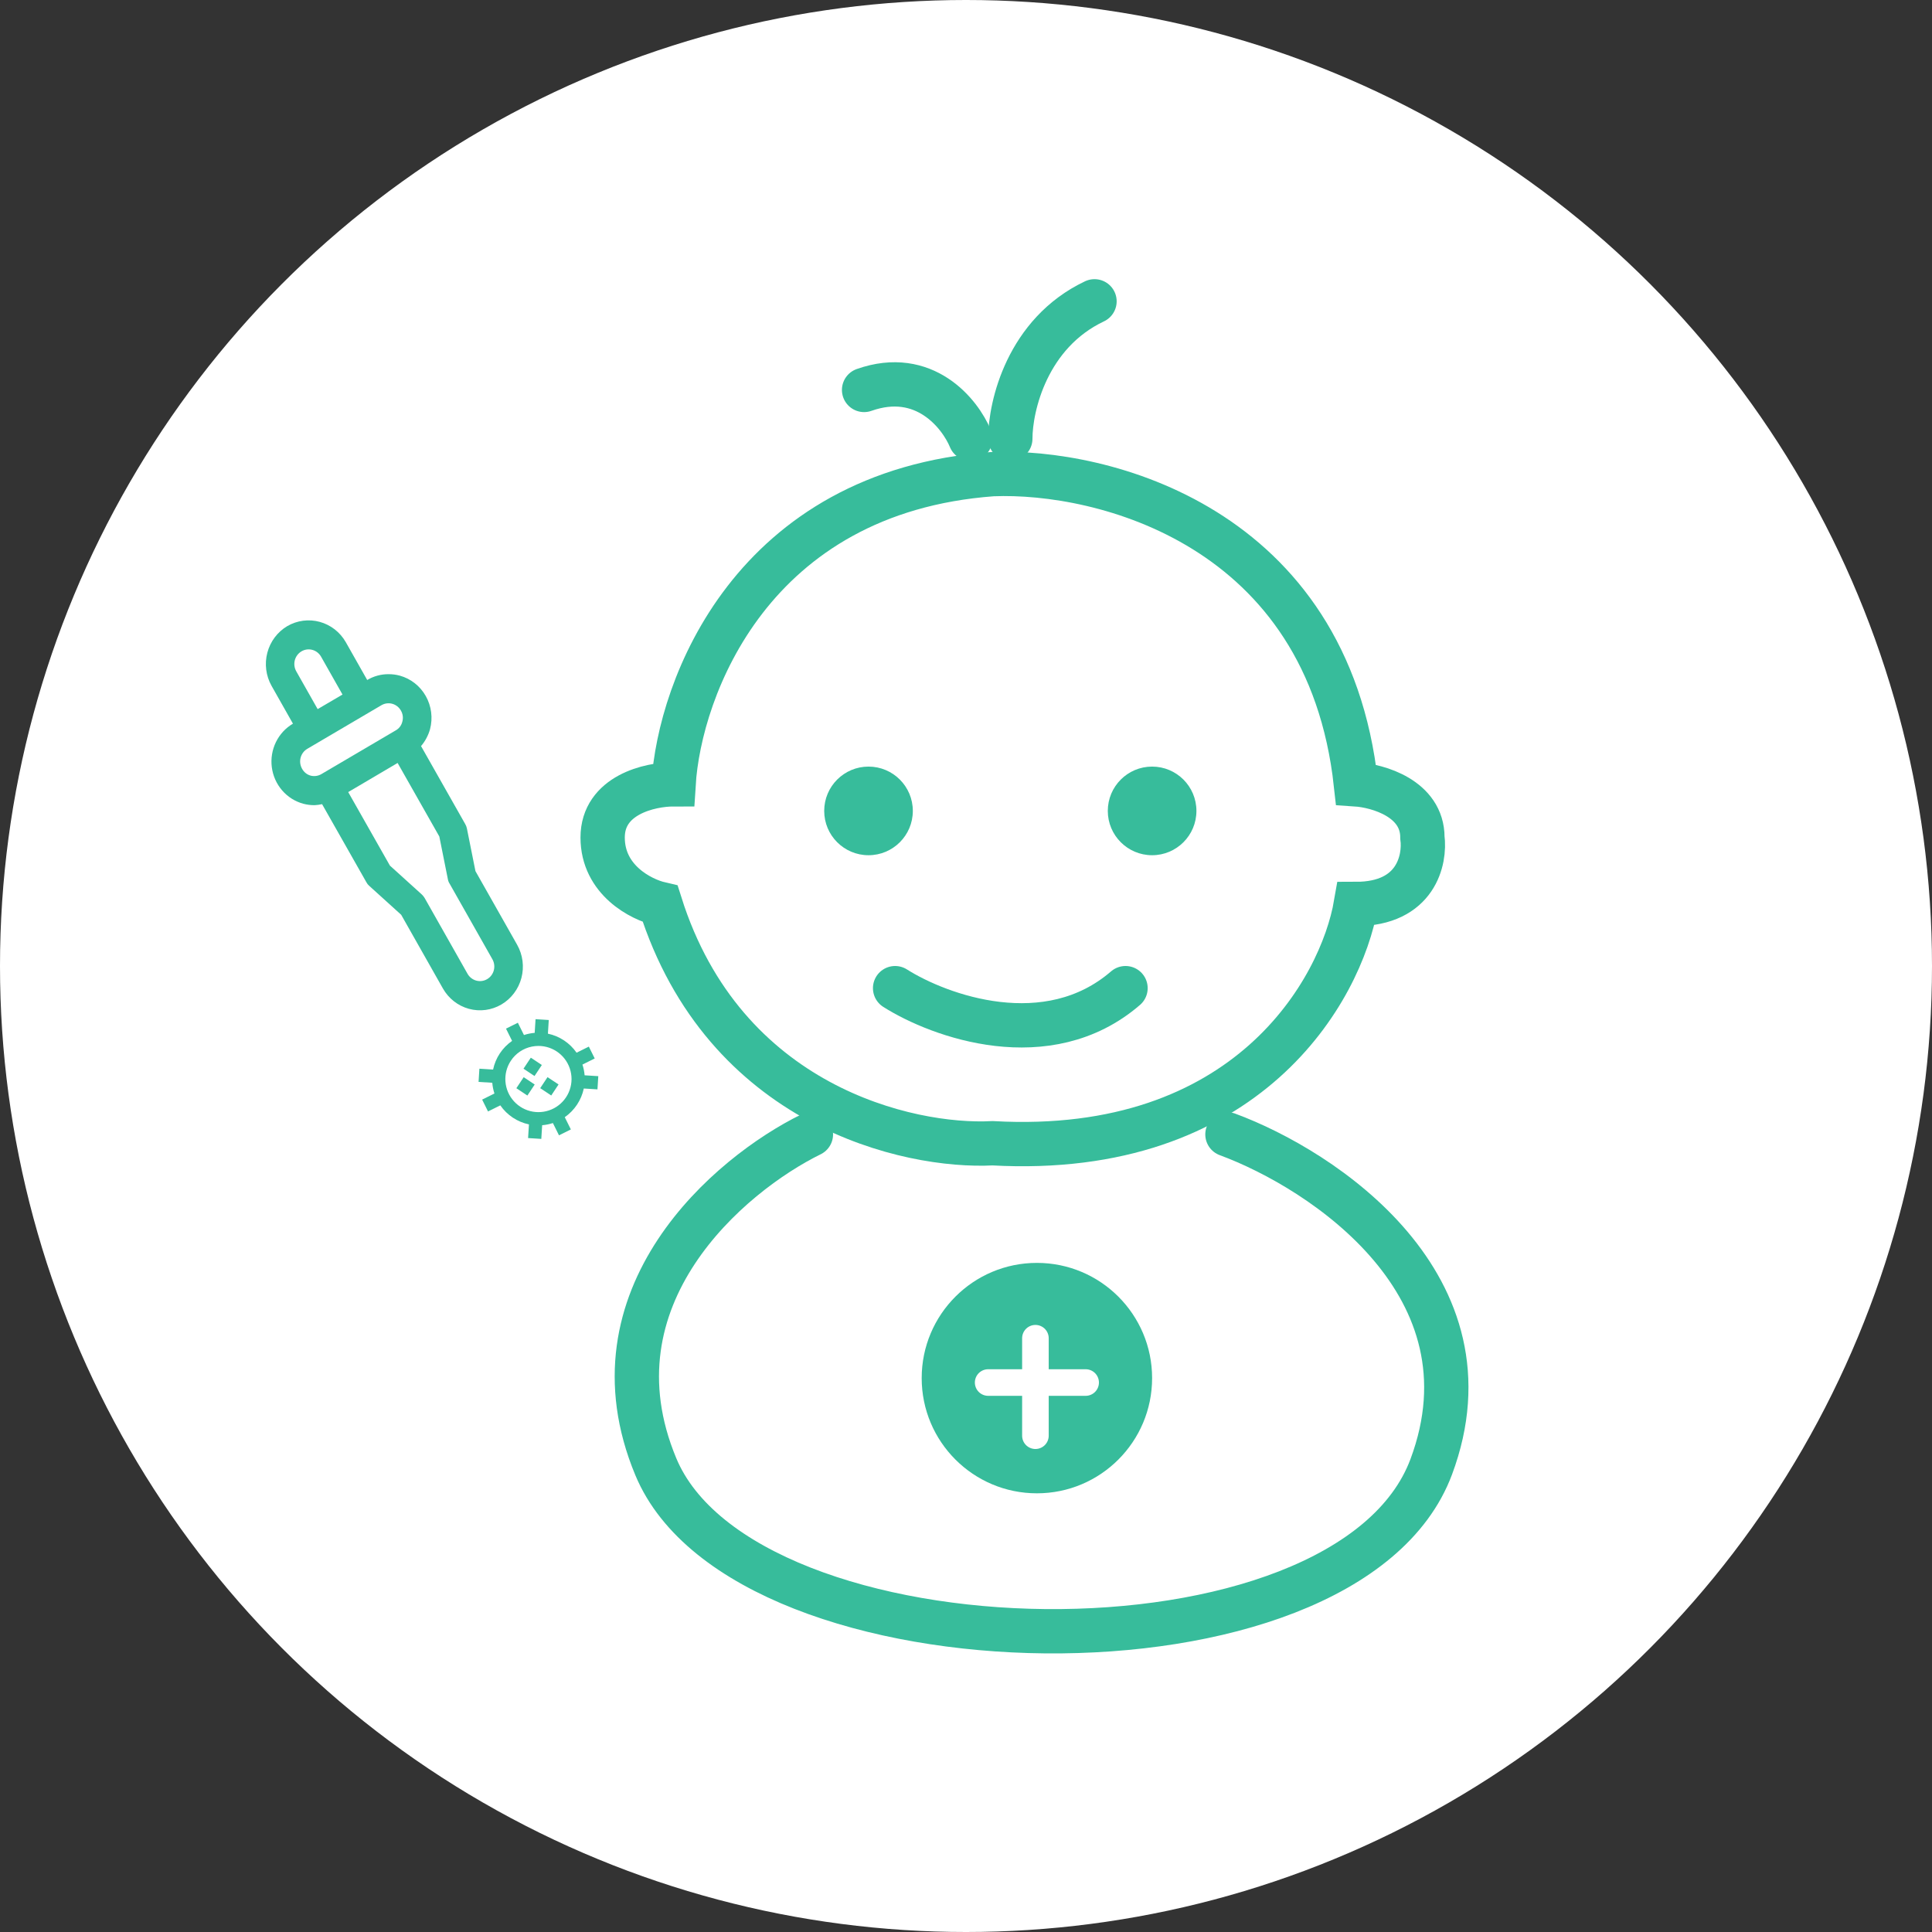
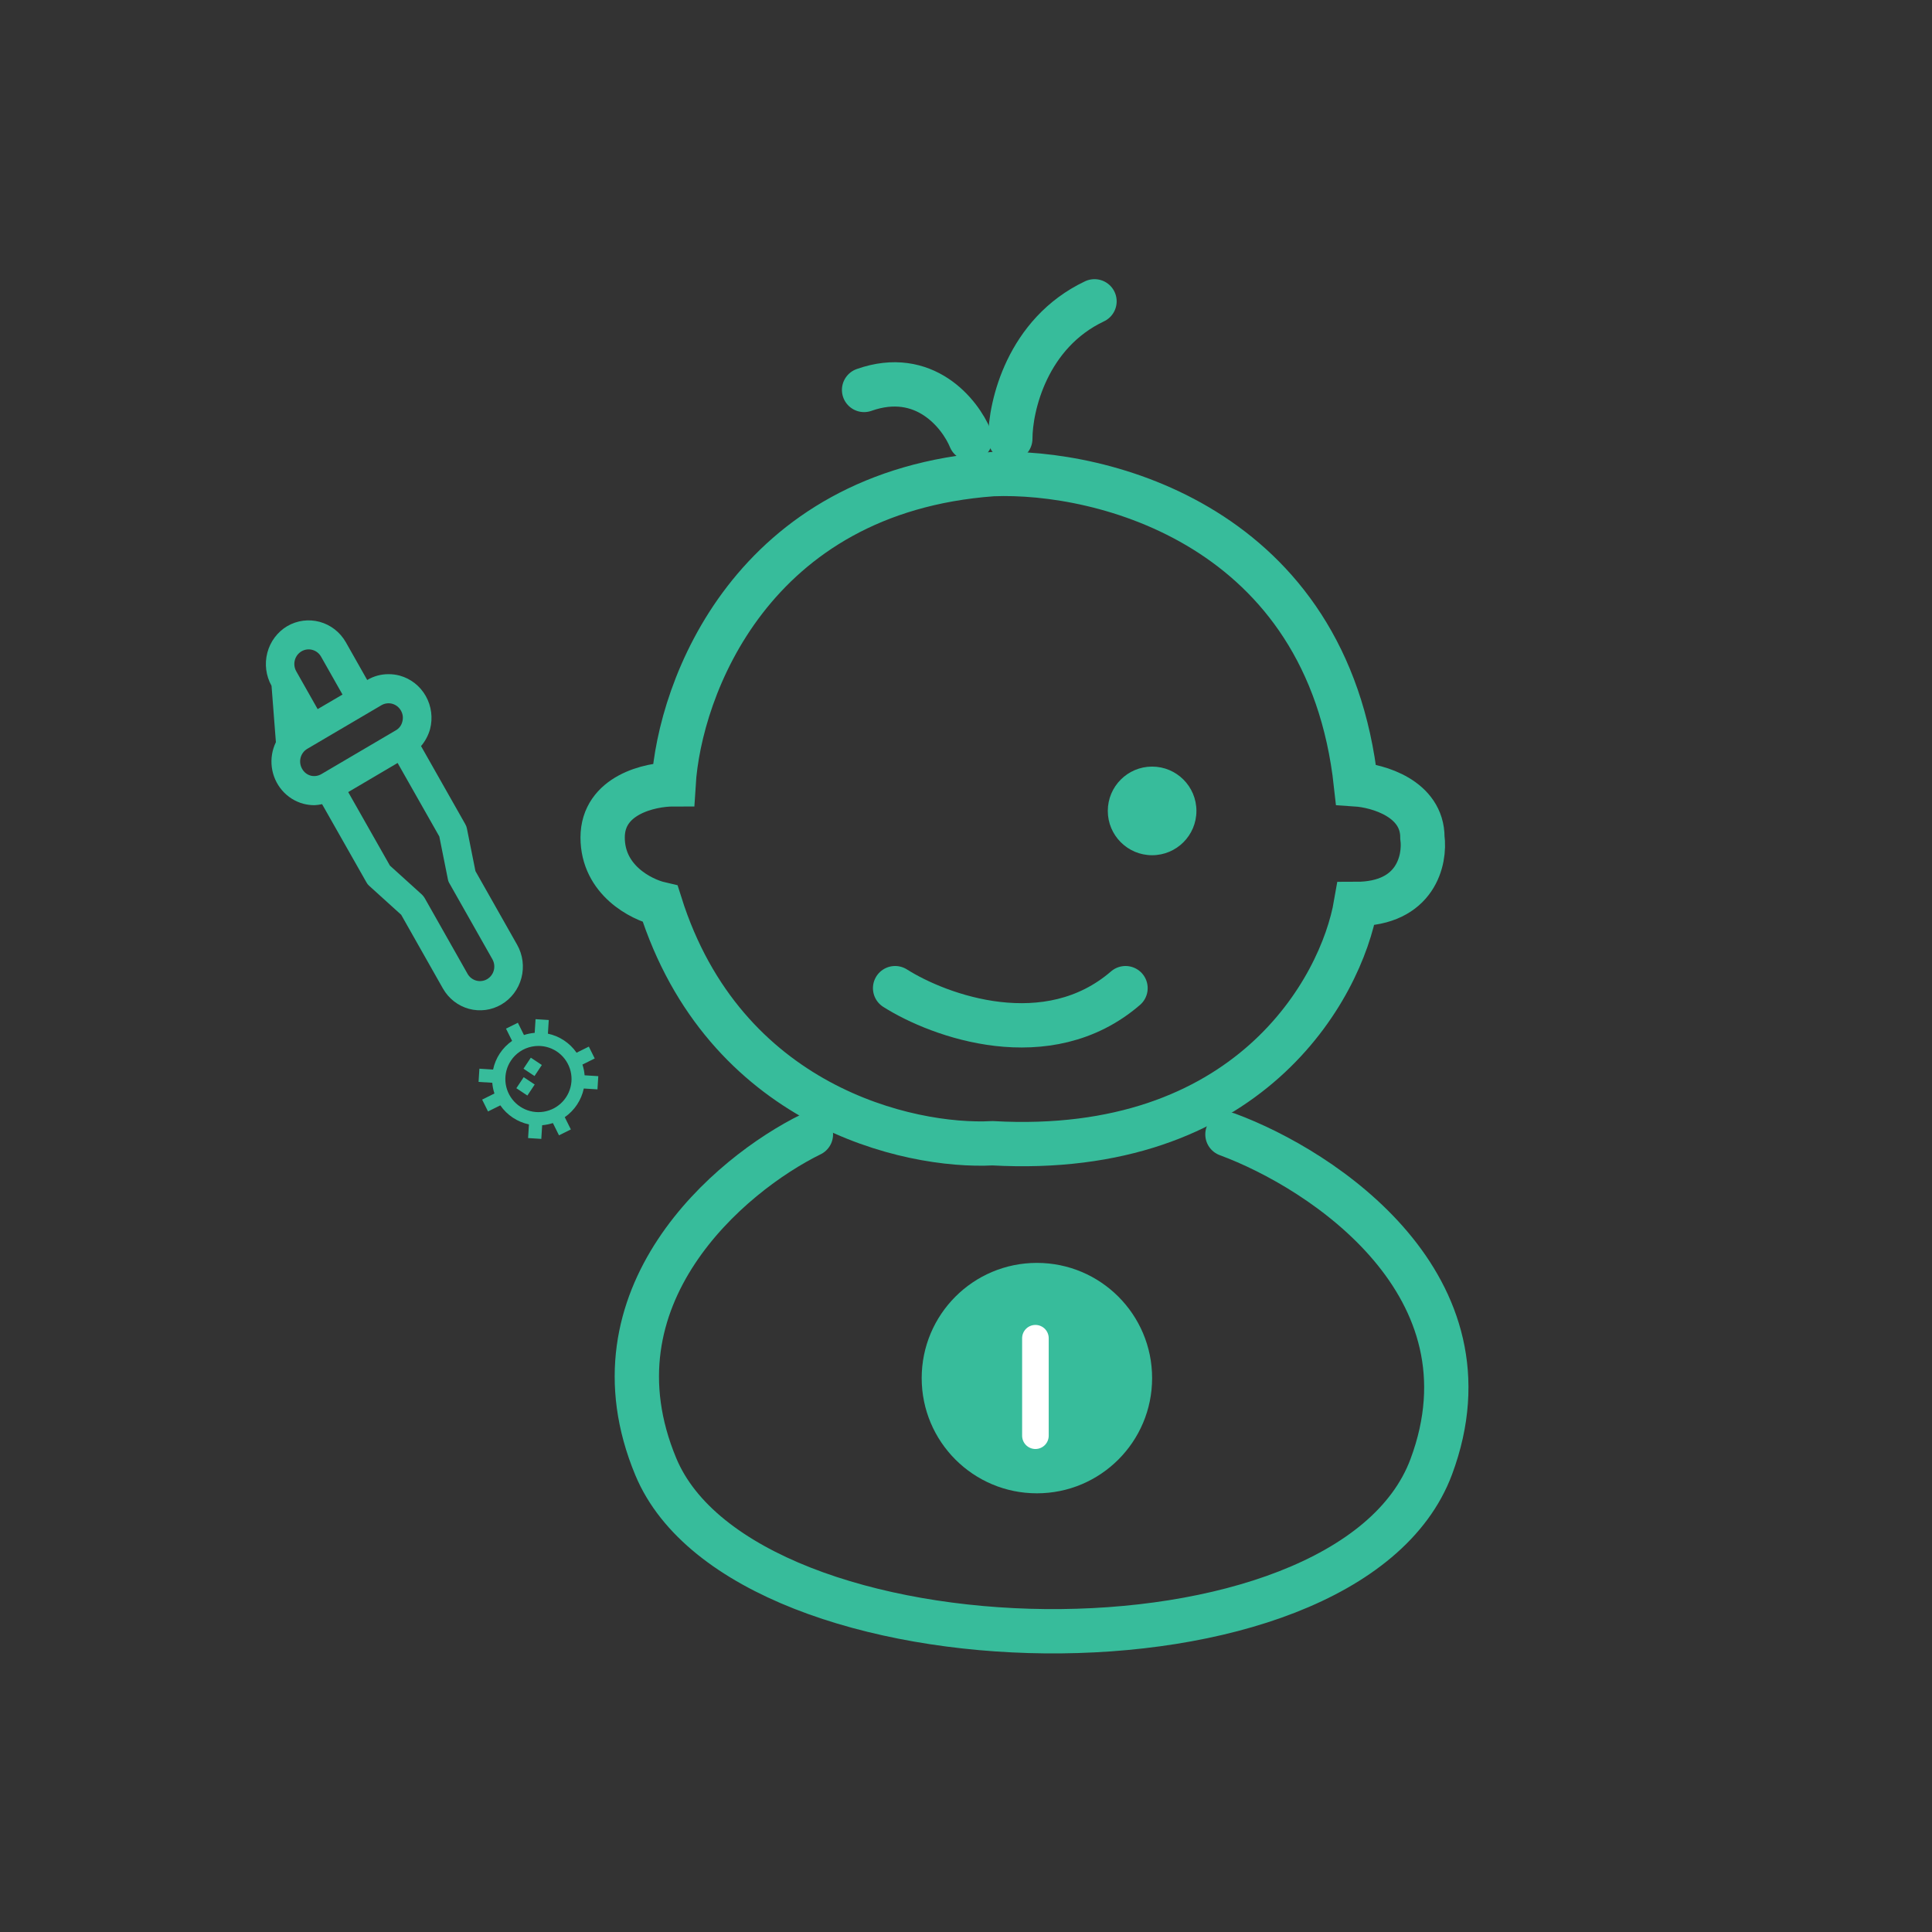
<svg xmlns="http://www.w3.org/2000/svg" width="218" height="218" viewBox="0 0 218 218" fill="none">
  <rect x="0" y="0" width="218" height="218" fill="#333333" stroke="none" />
-   <circle cx="109" cy="109" r="109" fill="white" />
  <path d="M112 53.5C84.8 55.5 76.667 77.667 76 88.5C73.333 88.5 68 89.7 68 94.5C68 99.3 72.333 101.5 74.5 102C81.7 124.8 102.5 129.5 112 129C140.8 130.6 151.333 111.667 153 102C159.8 102 160.833 97 160.5 94.5C160.5 90.1 155.5 88.667 153 88.5C149.8 59.3 124.333 53 112 53.5Z" stroke="#37BC9B" stroke-width="5" />
  <path d="M101 111.5C106 114.667 118.2 119.1 127 111.5" stroke="#37BC9B" stroke-width="5" stroke-linecap="round" />
-   <circle cx="98" cy="91.5" r="5" fill="#37BC9B" />
  <circle cx="130" cy="91.5" r="5" fill="#37BC9B" />
  <path d="M114 49.5C114 45.833 115.9 37.6 123.5 34" stroke="#37BC9B" stroke-width="5" stroke-linecap="round" />
  <path d="M109.5 49.5C108.333 46.667 104.3 41.6 97.5 44" stroke="#37BC9B" stroke-width="5" stroke-linecap="round" />
  <path d="M91.5 128C82.334 132.5 66 146.3 74 165.5C84 189.5 152 191 161.5 165.5C169.1 145.1 149.333 132 138.5 128" stroke="#37BC9B" stroke-width="5" stroke-linecap="round" stroke-linejoin="round" />
  <circle cx="117" cy="155.5" r="13" fill="#37BC9B" />
  <line x1="116.833" y1="151" x2="116.833" y2="162" stroke="white" stroke-width="3" stroke-linecap="round" />
-   <line x1="111.5" y1="156" x2="122.5" y2="156" stroke="white" stroke-width="3" stroke-linecap="round" />
-   <path d="M32.411 70.651C33.524 70.004 34.842 69.831 36.079 70.169C37.316 70.508 38.372 71.33 39.017 72.458L41.434 76.728C42.167 76.292 43.002 76.065 43.851 76.072C44.276 76.07 44.698 76.125 45.108 76.236C46.347 76.577 47.402 77.405 48.042 78.538C48.683 79.671 48.856 81.017 48.524 82.28C48.326 82.983 47.979 83.633 47.509 84.186L52.488 92.973C52.58 93.125 52.645 93.291 52.681 93.466L53.648 98.295L58.353 106.606C58.994 107.739 59.167 109.084 58.835 110.347C58.502 111.61 57.691 112.687 56.58 113.34C55.469 113.994 54.149 114.17 52.91 113.832C51.671 113.493 50.615 112.666 49.974 111.533L45.269 103.222L41.66 99.954C41.527 99.84 41.417 99.7 41.338 99.543L36.343 90.739C36.062 90.802 35.776 90.84 35.489 90.854C35.059 90.856 34.631 90.801 34.216 90.69C33.291 90.438 32.46 89.912 31.829 89.178C31.198 88.445 30.794 87.536 30.67 86.569C30.546 85.601 30.706 84.618 31.131 83.743C31.556 82.868 32.225 82.142 33.056 81.656L30.639 77.385C30.004 76.251 29.834 74.908 30.166 73.647C30.498 72.386 31.305 71.309 32.411 70.651ZM43.996 97.671L47.606 100.939C47.731 101.06 47.84 101.198 47.928 101.35L52.762 109.891C52.979 110.266 53.333 110.538 53.746 110.649C54.16 110.76 54.599 110.7 54.969 110.482C55.338 110.266 55.607 109.909 55.719 109.491C55.831 109.072 55.775 108.626 55.565 108.248L50.731 99.707C50.634 99.558 50.569 99.391 50.538 99.215L49.571 94.386L44.866 86.091L39.291 89.376L43.996 97.671ZM34.087 86.748C34.189 86.936 34.328 87.101 34.493 87.234C34.66 87.366 34.85 87.464 35.054 87.52C35.469 87.626 35.909 87.561 36.278 87.339L44.657 82.412C44.841 82.309 45.002 82.169 45.13 81.999C45.258 81.829 45.349 81.634 45.398 81.426C45.456 81.218 45.472 81 45.445 80.785C45.417 80.57 45.346 80.364 45.237 80.178C45.024 79.802 44.675 79.527 44.264 79.413C43.854 79.3 43.416 79.356 43.046 79.57L34.667 84.498C34.484 84.606 34.323 84.751 34.195 84.923C34.066 85.095 33.973 85.291 33.919 85.5C33.865 85.709 33.852 85.927 33.881 86.141C33.91 86.355 33.98 86.561 34.087 86.748ZM33.426 75.743L35.843 80.014L38.647 78.371L36.23 74.1C36.124 73.913 35.983 73.748 35.815 73.616C35.647 73.484 35.455 73.387 35.25 73.331C35.045 73.274 34.831 73.259 34.62 73.287C34.41 73.315 34.207 73.385 34.023 73.493C33.838 73.601 33.677 73.744 33.547 73.916C33.418 74.087 33.323 74.283 33.267 74.492C33.212 74.701 33.197 74.919 33.225 75.134C33.252 75.348 33.321 75.555 33.426 75.743Z" fill="#37BC9B" />
-   <path d="M60.955 122.785L61.781 121.541L63.025 122.367L62.199 123.611L60.955 122.785Z" fill="#37BC9B" />
+   <path d="M32.411 70.651C33.524 70.004 34.842 69.831 36.079 70.169C37.316 70.508 38.372 71.33 39.017 72.458L41.434 76.728C42.167 76.292 43.002 76.065 43.851 76.072C44.276 76.07 44.698 76.125 45.108 76.236C46.347 76.577 47.402 77.405 48.042 78.538C48.683 79.671 48.856 81.017 48.524 82.28C48.326 82.983 47.979 83.633 47.509 84.186L52.488 92.973C52.58 93.125 52.645 93.291 52.681 93.466L53.648 98.295L58.353 106.606C58.994 107.739 59.167 109.084 58.835 110.347C58.502 111.61 57.691 112.687 56.58 113.34C55.469 113.994 54.149 114.17 52.91 113.832C51.671 113.493 50.615 112.666 49.974 111.533L45.269 103.222L41.66 99.954C41.527 99.84 41.417 99.7 41.338 99.543L36.343 90.739C36.062 90.802 35.776 90.84 35.489 90.854C35.059 90.856 34.631 90.801 34.216 90.69C33.291 90.438 32.46 89.912 31.829 89.178C31.198 88.445 30.794 87.536 30.67 86.569C30.546 85.601 30.706 84.618 31.131 83.743L30.639 77.385C30.004 76.251 29.834 74.908 30.166 73.647C30.498 72.386 31.305 71.309 32.411 70.651ZM43.996 97.671L47.606 100.939C47.731 101.06 47.84 101.198 47.928 101.35L52.762 109.891C52.979 110.266 53.333 110.538 53.746 110.649C54.16 110.76 54.599 110.7 54.969 110.482C55.338 110.266 55.607 109.909 55.719 109.491C55.831 109.072 55.775 108.626 55.565 108.248L50.731 99.707C50.634 99.558 50.569 99.391 50.538 99.215L49.571 94.386L44.866 86.091L39.291 89.376L43.996 97.671ZM34.087 86.748C34.189 86.936 34.328 87.101 34.493 87.234C34.66 87.366 34.85 87.464 35.054 87.52C35.469 87.626 35.909 87.561 36.278 87.339L44.657 82.412C44.841 82.309 45.002 82.169 45.13 81.999C45.258 81.829 45.349 81.634 45.398 81.426C45.456 81.218 45.472 81 45.445 80.785C45.417 80.57 45.346 80.364 45.237 80.178C45.024 79.802 44.675 79.527 44.264 79.413C43.854 79.3 43.416 79.356 43.046 79.57L34.667 84.498C34.484 84.606 34.323 84.751 34.195 84.923C34.066 85.095 33.973 85.291 33.919 85.5C33.865 85.709 33.852 85.927 33.881 86.141C33.91 86.355 33.98 86.561 34.087 86.748ZM33.426 75.743L35.843 80.014L38.647 78.371L36.23 74.1C36.124 73.913 35.983 73.748 35.815 73.616C35.647 73.484 35.455 73.387 35.25 73.331C35.045 73.274 34.831 73.259 34.62 73.287C34.41 73.315 34.207 73.385 34.023 73.493C33.838 73.601 33.677 73.744 33.547 73.916C33.418 74.087 33.323 74.283 33.267 74.492C33.212 74.701 33.197 74.919 33.225 75.134C33.252 75.348 33.321 75.555 33.426 75.743Z" fill="#37BC9B" />
  <path d="M59.069 120.589L59.895 119.345L61.139 120.171L60.313 121.415L59.069 120.589Z" fill="#37BC9B" />
  <path d="M58.264 122.791L59.09 121.547L60.334 122.373L59.508 123.617L58.264 122.791Z" fill="#37BC9B" />
  <path d="M61.079 128.509L61.176 126.966C61.588 126.931 61.994 126.849 62.387 126.721L63.075 128.106L64.413 127.442L63.726 126.059C64.828 125.293 65.596 124.136 65.874 122.824L67.415 122.921L67.509 121.43L65.966 121.333C65.931 120.921 65.849 120.515 65.721 120.122L67.106 119.434L66.442 118.096L65.059 118.783C64.293 117.681 63.136 116.913 61.824 116.635L61.921 115.094L60.43 115L60.333 116.543C59.921 116.578 59.515 116.66 59.122 116.788L58.434 115.403L57.096 116.067L57.783 117.45C56.681 118.215 55.913 119.372 55.638 120.685L54.093 120.588L54 122.079L55.546 122.176C55.58 122.587 55.662 122.994 55.791 123.386L54.403 124.075L55.067 125.413L56.453 124.725C57.216 125.828 58.373 126.597 59.685 126.874L59.588 128.415L61.079 128.509ZM57.644 119.689C57.914 119.279 58.263 118.928 58.67 118.654C59.077 118.38 59.535 118.19 60.016 118.094C60.261 118.045 60.511 118.02 60.762 118.019C61.594 118.021 62.402 118.3 63.057 118.812C63.712 119.325 64.177 120.042 64.379 120.849C64.581 121.656 64.507 122.507 64.17 123.267C63.833 124.028 63.252 124.654 62.519 125.047C61.785 125.439 60.942 125.576 60.122 125.435C59.302 125.294 58.553 124.883 57.993 124.267C57.433 123.652 57.095 122.867 57.032 122.038C56.969 121.209 57.184 120.382 57.644 119.689Z" fill="#37BC9B" />
</svg>